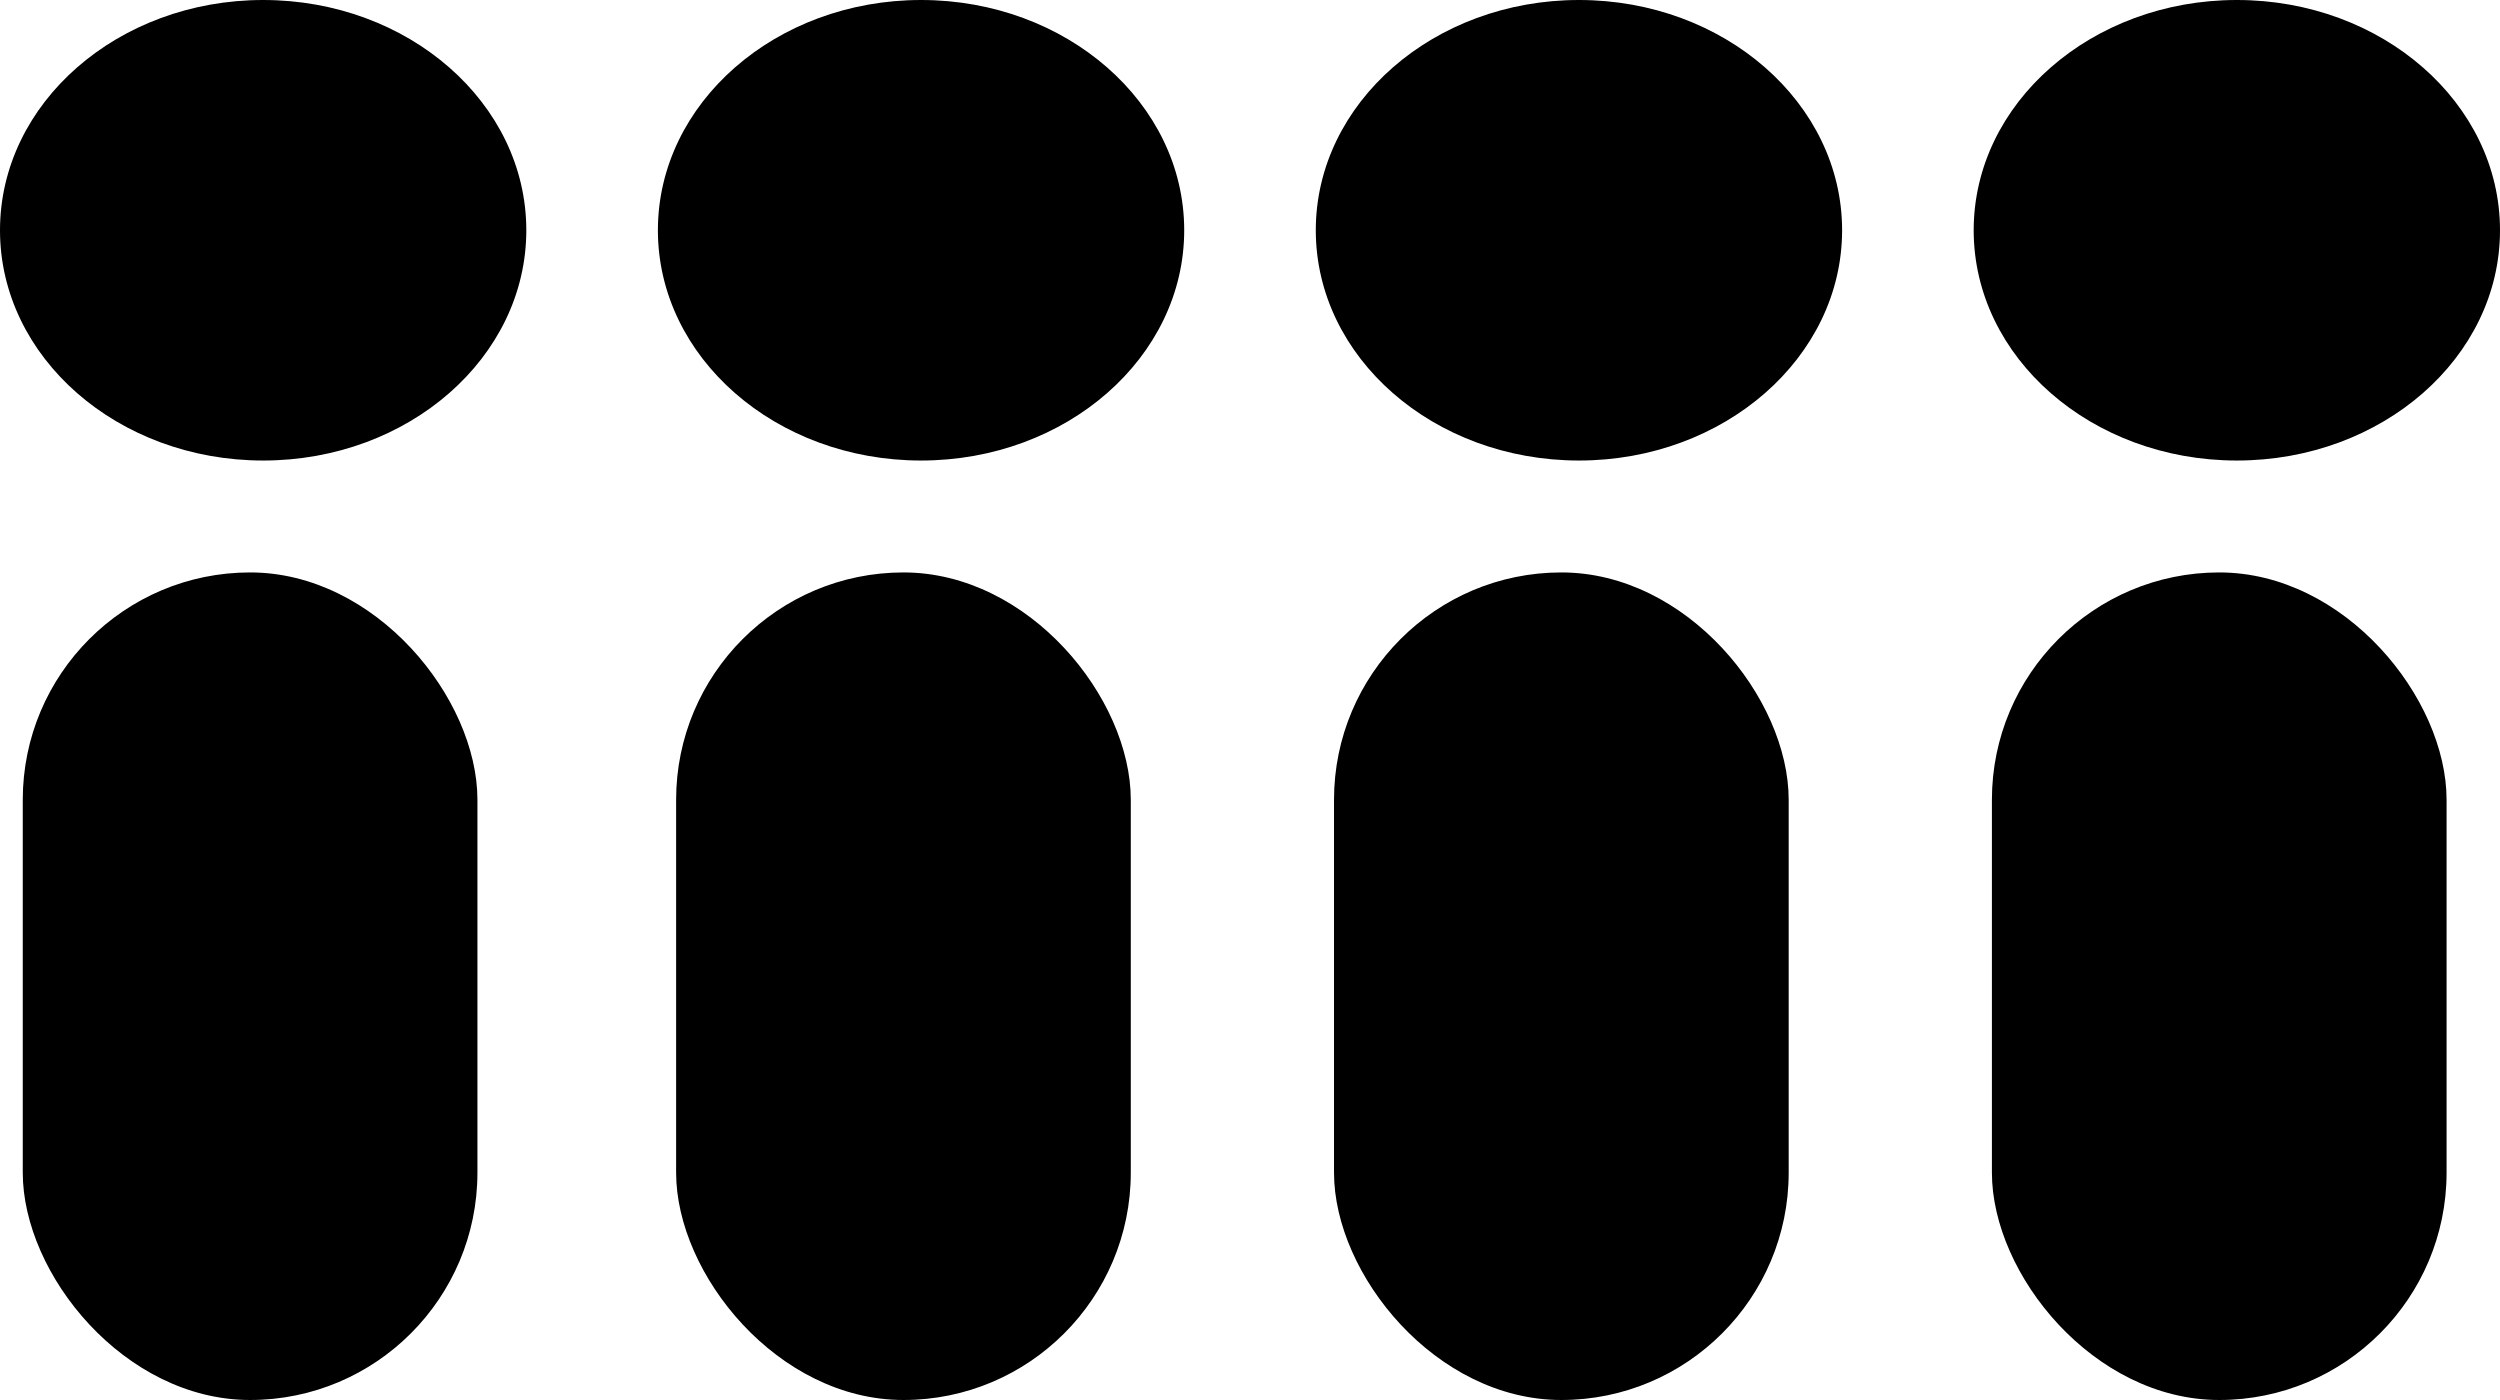
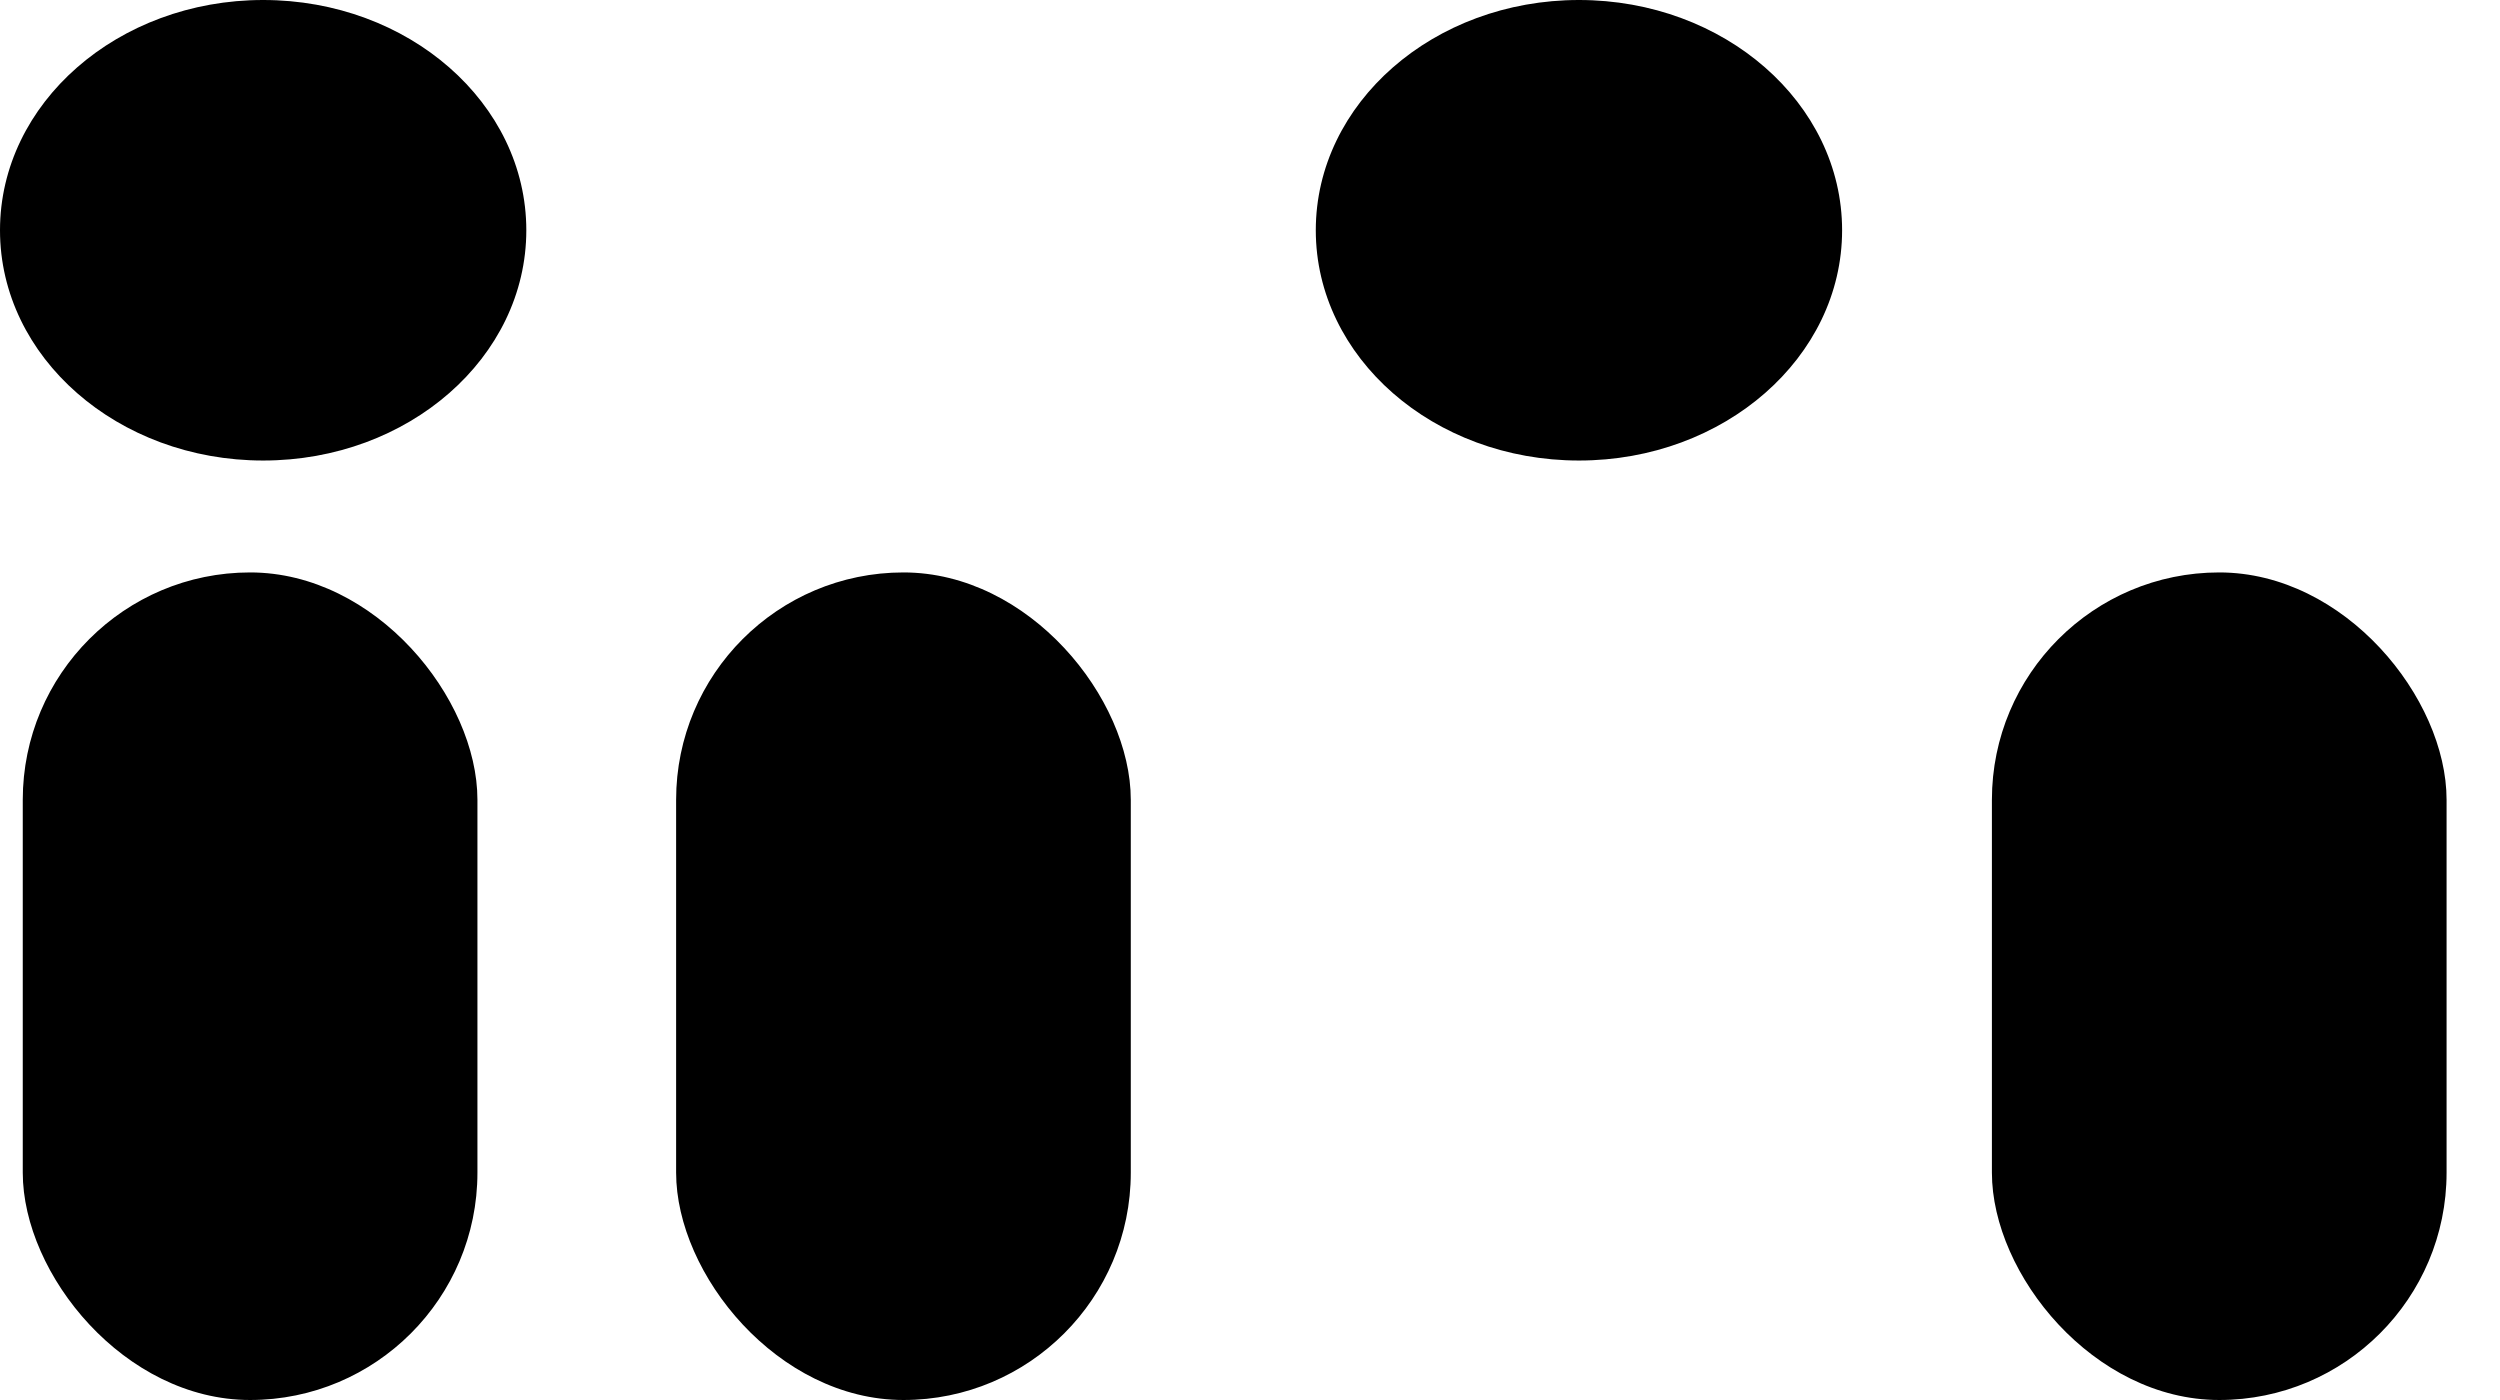
<svg xmlns="http://www.w3.org/2000/svg" width="38" height="21.28" viewBox="0 0 38 21.28">
  <g id="Group_12" data-name="Group 12" transform="translate(-267 -320.36)">
    <g id="Layer_1" data-name="Layer 1" transform="translate(267 320.36)">
      <g id="Group_11" data-name="Group 11" transform="translate(0 0)">
        <rect id="Rectangle_30" data-name="Rectangle 30" width="6.911" height="12.579" rx="3.456" transform="translate(0.346 8.701)" />
        <ellipse id="Ellipse_2" data-name="Ellipse 2" cx="4" cy="3.5" rx="4" ry="3.5" transform="translate(0 0)" />
      </g>
    </g>
    <g id="Layer_1-2" data-name="Layer 1" transform="translate(276.931 320.36)">
      <g id="Group_11-2" data-name="Group 11" transform="translate(0 0)">
        <rect id="Rectangle_30-2" data-name="Rectangle 30" width="6.911" height="12.579" rx="3.456" transform="translate(0.346 8.701)" />
-         <ellipse id="Ellipse_2-2" data-name="Ellipse 2" cx="4" cy="3.5" rx="4" ry="3.5" transform="translate(0.069 0)" />
      </g>
    </g>
    <g id="Layer_1-3" data-name="Layer 1" transform="translate(286.931 320.36)">
      <g id="Group_11-3" data-name="Group 11" transform="translate(0 0)">
-         <rect id="Rectangle_30-3" data-name="Rectangle 30" width="6.911" height="12.579" rx="3.456" transform="translate(0.346 8.701)" />
        <ellipse id="Ellipse_2-3" data-name="Ellipse 2" cx="4" cy="3.5" rx="4" ry="3.5" transform="translate(0.069 0)" />
      </g>
    </g>
    <g id="Layer_1-4" data-name="Layer 1" transform="translate(296.931 320.36)">
      <g id="Group_11-4" data-name="Group 11" transform="translate(0 0)">
        <rect id="Rectangle_30-4" data-name="Rectangle 30" width="6.911" height="12.579" rx="3.456" transform="translate(0.346 8.701)" />
-         <ellipse id="Ellipse_2-4" data-name="Ellipse 2" cx="4" cy="3.5" rx="4" ry="3.5" transform="translate(0.069 0)" />
      </g>
    </g>
  </g>
</svg>